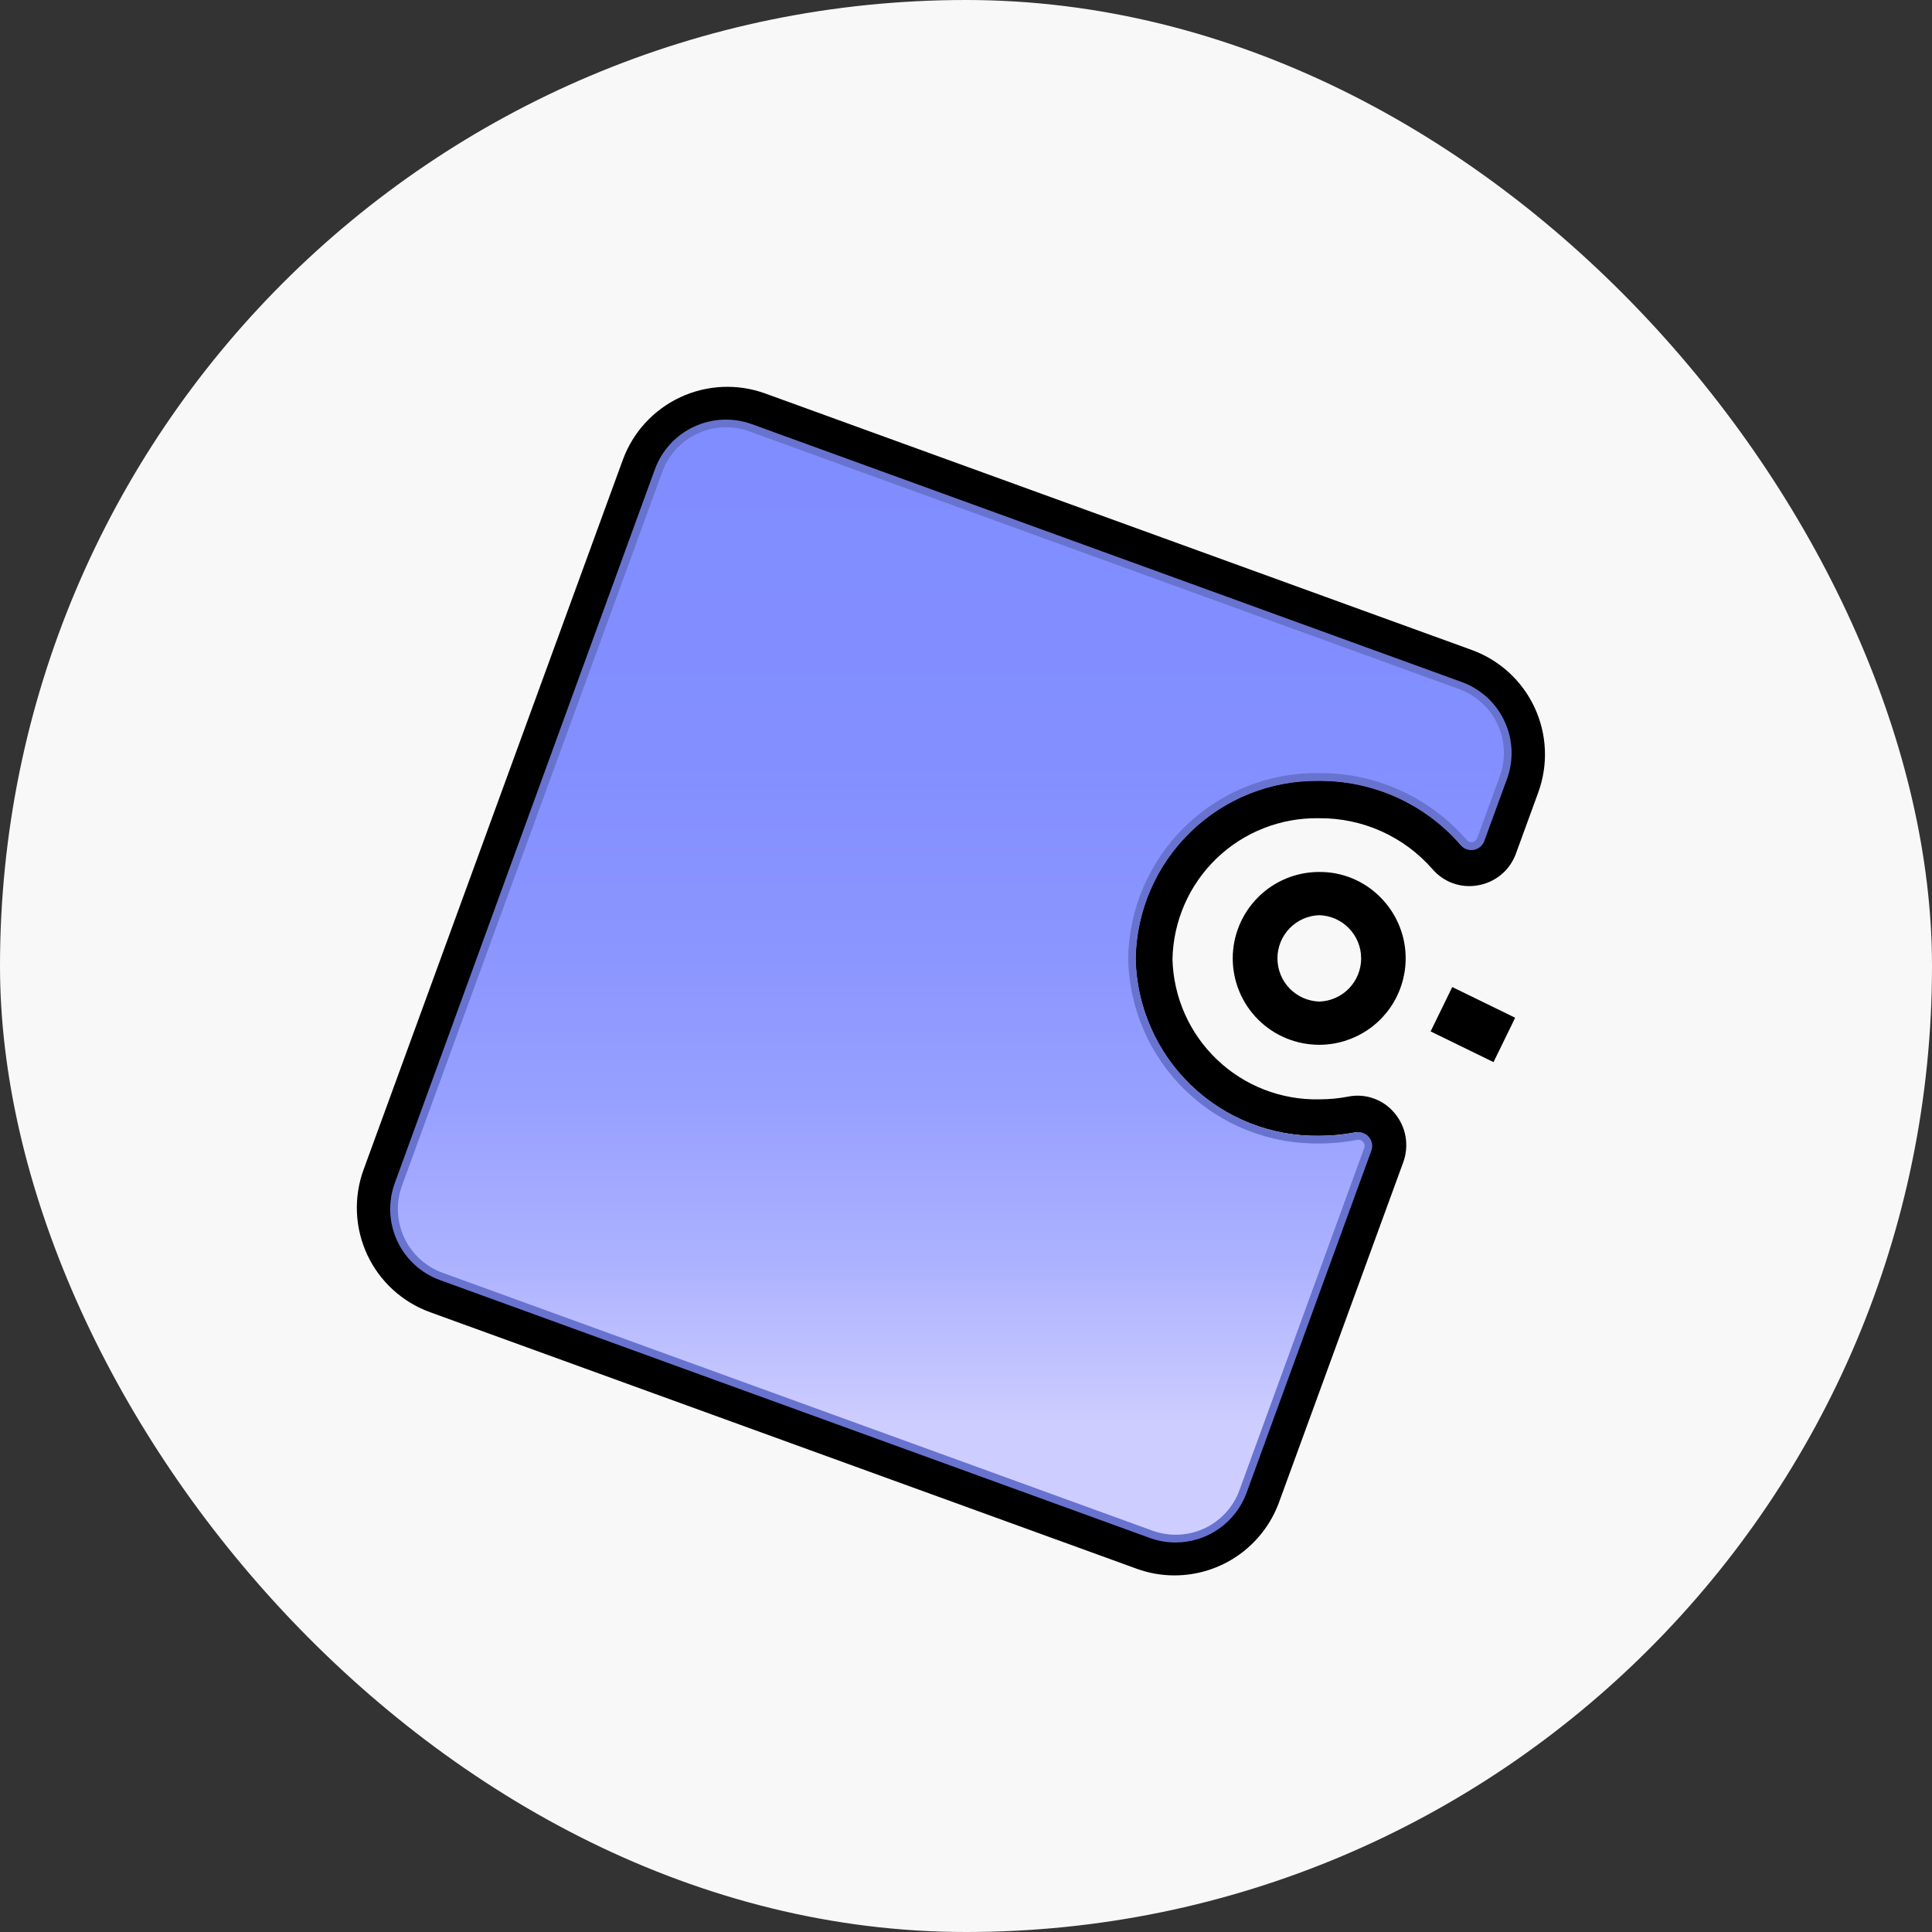
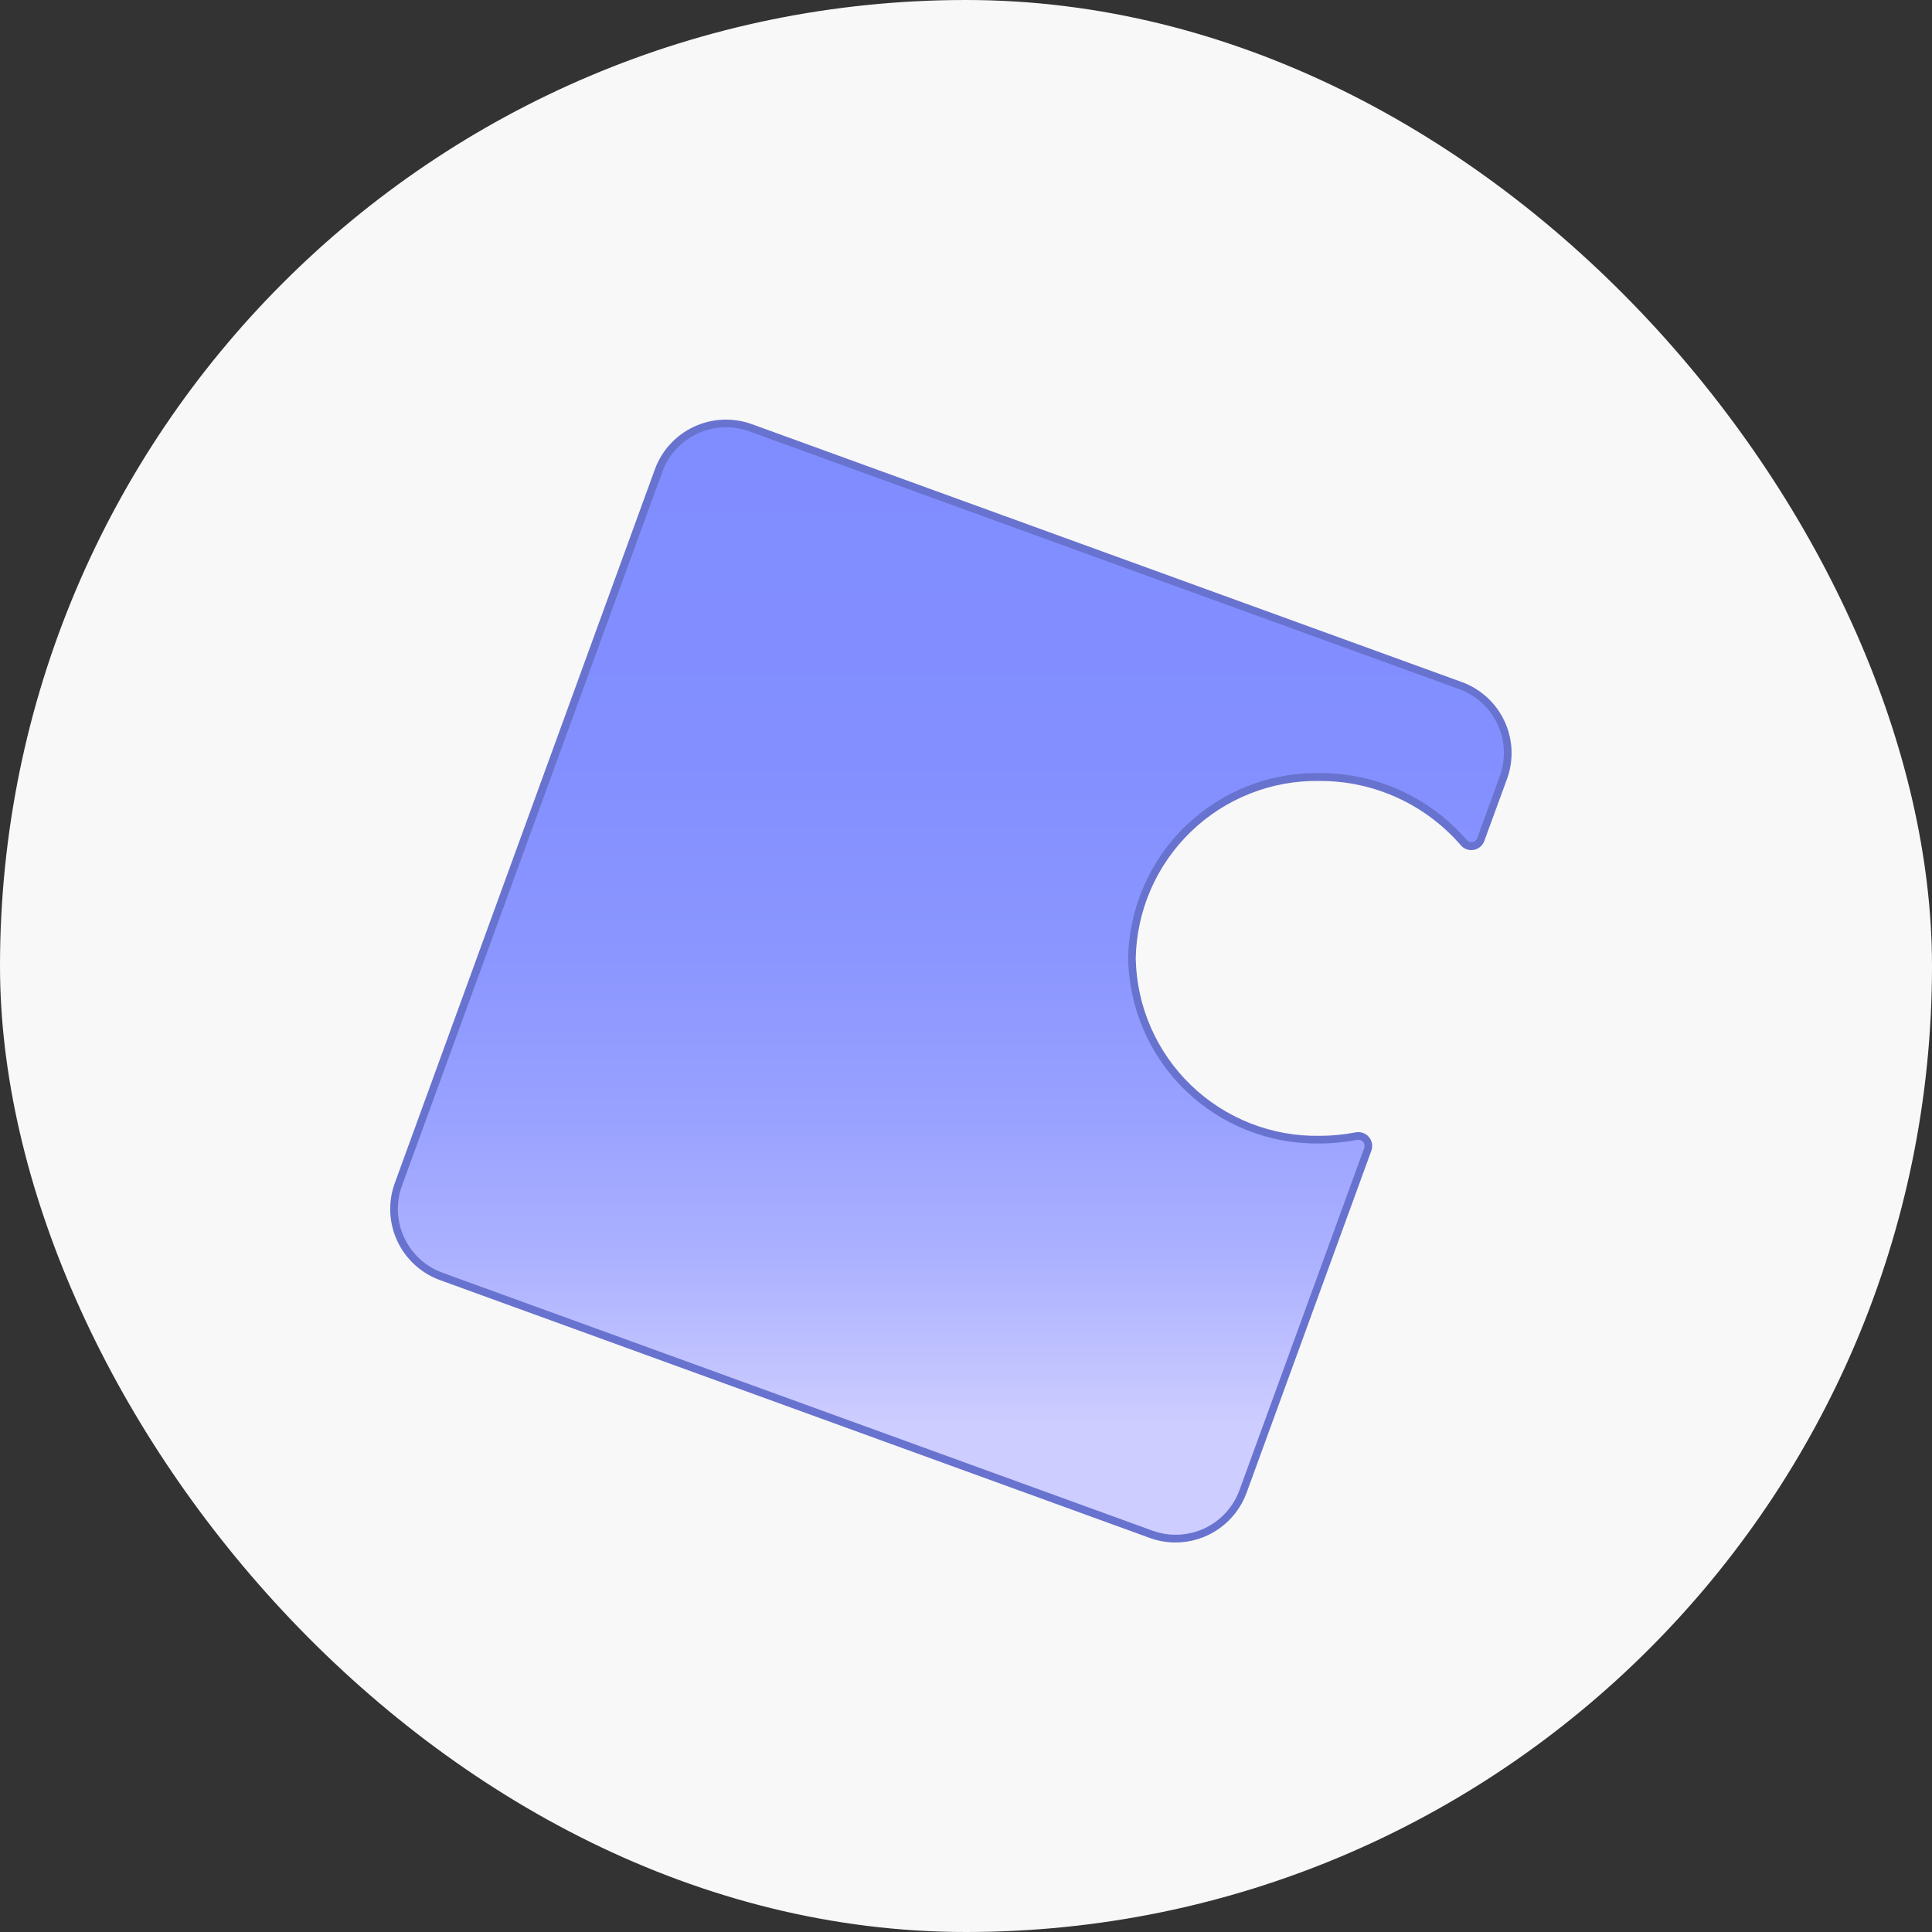
<svg xmlns="http://www.w3.org/2000/svg" width="64" height="64" viewBox="0 0 64 64" fill="none">
  <rect x="0" y="0" width="64" height="64" fill="#333333" stroke="none" />
  <rect width="64" height="64" rx="32" fill="#F8F8F8" />
-   <path d="M38.903 52.187C38.477 52.187 38.053 52.112 37.653 51.966L14.246 43.468C13.791 43.303 13.373 43.05 13.016 42.723C12.659 42.397 12.37 42.003 12.165 41.564C11.961 41.125 11.845 40.651 11.824 40.167C11.803 39.684 11.878 39.201 12.044 38.746L20.633 15.229C20.969 14.315 21.653 13.57 22.536 13.159C23.419 12.747 24.429 12.702 25.345 13.033L48.754 21.531C49.209 21.696 49.627 21.949 49.984 22.276C50.341 22.602 50.63 22.996 50.834 23.435C51.039 23.874 51.155 24.348 51.176 24.832C51.197 25.315 51.122 25.798 50.956 26.253L50.218 28.274C50.121 28.544 49.954 28.783 49.735 28.968C49.516 29.152 49.251 29.276 48.969 29.326C48.692 29.378 48.406 29.356 48.14 29.263C47.874 29.169 47.638 29.007 47.454 28.793C46.987 28.258 46.411 27.831 45.764 27.539C45.116 27.248 44.414 27.1 43.704 27.105H43.686C42.424 27.084 41.206 27.564 40.297 28.439C39.389 29.315 38.865 30.515 38.84 31.777C38.873 33.035 39.402 34.23 40.313 35.099C41.223 35.969 42.441 36.443 43.7 36.417H43.718C44.035 36.416 44.352 36.386 44.663 36.326C44.943 36.27 45.232 36.291 45.501 36.386C45.77 36.481 46.009 36.647 46.192 36.866C46.38 37.088 46.507 37.355 46.559 37.642C46.61 37.928 46.585 38.224 46.486 38.497L42.362 49.786C42.099 50.492 41.627 51.1 41.009 51.529C40.391 51.958 39.656 52.188 38.903 52.187ZM24.094 14.038C23.59 14.038 23.099 14.193 22.687 14.481C22.274 14.769 21.96 15.177 21.786 15.65L13.195 39.173C13.085 39.477 13.035 39.798 13.049 40.121C13.063 40.443 13.141 40.759 13.277 41.051C13.413 41.344 13.606 41.606 13.844 41.824C14.082 42.042 14.36 42.211 14.664 42.321L38.072 50.812C38.683 51.032 39.356 51.002 39.945 50.727C40.534 50.453 40.99 49.956 41.214 49.346L45.337 38.057C45.361 37.987 45.367 37.912 45.354 37.839C45.341 37.767 45.309 37.699 45.261 37.642C45.218 37.589 45.162 37.549 45.098 37.526C45.034 37.503 44.965 37.498 44.898 37.511C44.511 37.586 44.118 37.624 43.724 37.625H43.701C42.118 37.65 40.59 37.048 39.45 35.95C38.31 34.852 37.65 33.348 37.615 31.765C37.638 30.178 38.29 28.665 39.428 27.558C40.565 26.45 42.096 25.84 43.683 25.859H43.705C44.592 25.855 45.469 26.042 46.277 26.408C47.085 26.774 47.804 27.31 48.385 27.98C48.43 28.031 48.487 28.07 48.551 28.093C48.615 28.115 48.684 28.119 48.751 28.106C48.823 28.094 48.89 28.063 48.945 28.016C49.001 27.97 49.043 27.909 49.067 27.84L49.806 25.821C49.916 25.518 49.966 25.196 49.952 24.874C49.938 24.551 49.861 24.235 49.725 23.942C49.588 23.65 49.396 23.387 49.158 23.169C48.92 22.951 48.641 22.783 48.337 22.673L24.928 14.186C24.66 14.088 24.378 14.038 24.094 14.038Z" fill="black" />
-   <path d="M43.703 34.61C42.944 34.611 42.215 34.311 41.678 33.775C41.14 33.239 40.837 32.511 40.836 31.752C40.835 30.993 41.135 30.265 41.671 29.727C42.207 29.189 42.934 28.886 43.693 28.885C44.07 28.881 44.443 28.952 44.791 29.095C45.139 29.238 45.455 29.449 45.72 29.716C46.121 30.115 46.395 30.624 46.508 31.179C46.62 31.734 46.565 32.309 46.35 32.833C46.136 33.357 45.771 33.805 45.301 34.121C44.832 34.437 44.279 34.608 43.713 34.61H43.703ZM43.703 30.317C43.332 30.328 42.979 30.484 42.72 30.751C42.461 31.018 42.317 31.375 42.317 31.747C42.317 32.119 42.461 32.477 42.72 32.744C42.979 33.011 43.332 33.167 43.703 33.178C44.075 33.167 44.428 33.011 44.686 32.744C44.945 32.477 45.09 32.119 45.09 31.747C45.09 31.375 44.945 31.018 44.686 30.751C44.428 30.484 44.075 30.328 43.703 30.317Z" fill="black" />
  <path d="M38.939 51.097C38.648 51.097 38.36 51.046 38.087 50.946L14.569 42.403C13.945 42.175 13.438 41.708 13.159 41.106C12.879 40.504 12.85 39.815 13.078 39.191L21.694 15.545C21.922 14.922 22.388 14.415 22.989 14.135C23.59 13.855 24.278 13.824 24.902 14.049L48.42 22.592C48.73 22.704 49.014 22.876 49.258 23.098C49.501 23.32 49.698 23.588 49.837 23.887C49.977 24.185 50.056 24.508 50.071 24.837C50.085 25.166 50.035 25.494 49.922 25.804L49.169 27.86C49.142 27.935 49.095 28.002 49.034 28.053C48.973 28.105 48.899 28.14 48.82 28.154C48.742 28.168 48.66 28.161 48.585 28.134C48.51 28.108 48.443 28.061 48.391 28C47.81 27.328 47.09 26.79 46.281 26.422C45.472 26.054 44.593 25.866 43.705 25.87C42.12 25.845 40.589 26.45 39.449 27.552C38.309 28.654 37.652 30.163 37.623 31.748C37.652 33.333 38.309 34.843 39.449 35.944C40.589 37.046 42.12 37.651 43.705 37.626C44.109 37.626 44.512 37.588 44.909 37.511C44.988 37.495 45.071 37.501 45.148 37.528C45.224 37.554 45.293 37.601 45.346 37.663C45.398 37.725 45.434 37.8 45.448 37.88C45.463 37.96 45.456 38.042 45.428 38.118L41.294 49.453C41.117 49.935 40.796 50.351 40.375 50.645C39.954 50.939 39.453 51.097 38.939 51.097ZM24.047 14.409C23.638 14.409 23.239 14.535 22.903 14.769C22.568 15.004 22.313 15.335 22.172 15.72L13.552 39.367C13.462 39.613 13.422 39.874 13.433 40.136C13.445 40.398 13.508 40.654 13.618 40.892C13.729 41.129 13.885 41.342 14.078 41.519C14.271 41.696 14.497 41.833 14.743 41.922L38.261 50.465C38.758 50.645 39.306 50.621 39.784 50.398C40.263 50.174 40.634 49.77 40.815 49.274L44.917 38.024C44.517 38.096 44.112 38.132 43.706 38.133C41.985 38.157 40.325 37.499 39.089 36.301C37.853 35.104 37.142 33.465 37.112 31.744C37.142 30.023 37.853 28.385 39.089 27.188C40.325 25.99 41.986 25.332 43.706 25.357C44.653 25.353 45.59 25.551 46.455 25.937C47.32 26.324 48.092 26.89 48.721 27.598L49.438 25.63C49.618 25.133 49.593 24.586 49.37 24.107C49.146 23.629 48.742 23.259 48.246 23.079L24.727 14.529C24.509 14.449 24.279 14.409 24.047 14.409Z" fill="#6873CF" />
  <path d="M37.372 31.745C37.399 30.091 38.082 28.515 39.271 27.364C40.459 26.214 42.056 25.582 43.71 25.609C44.636 25.605 45.551 25.801 46.393 26.185C47.236 26.568 47.985 27.129 48.59 27.83C48.613 27.857 48.643 27.877 48.676 27.889C48.71 27.901 48.746 27.903 48.781 27.897C48.816 27.89 48.848 27.875 48.875 27.851C48.902 27.828 48.923 27.798 48.934 27.765L49.683 25.713C49.784 25.436 49.829 25.141 49.816 24.846C49.803 24.55 49.733 24.261 49.608 23.993C49.483 23.725 49.307 23.484 49.089 23.285C48.871 23.085 48.616 22.93 48.338 22.829L24.82 14.289C24.261 14.086 23.645 14.113 23.105 14.363C22.566 14.613 22.147 15.067 21.942 15.625L13.316 39.278C13.214 39.556 13.169 39.85 13.182 40.146C13.195 40.441 13.265 40.731 13.39 40.998C13.515 41.266 13.692 41.507 13.909 41.707C14.127 41.906 14.382 42.061 14.66 42.162L38.178 50.705C38.738 50.908 39.356 50.881 39.897 50.63C40.437 50.378 40.855 49.922 41.059 49.362L45.192 38.028C45.205 37.994 45.208 37.958 45.201 37.922C45.195 37.887 45.179 37.854 45.156 37.826C45.133 37.799 45.103 37.778 45.069 37.766C45.035 37.754 44.998 37.751 44.963 37.758C44.55 37.838 44.131 37.879 43.71 37.879C42.056 37.905 40.46 37.274 39.271 36.124C38.083 34.974 37.4 33.398 37.372 31.745Z" fill="url(#paint0_linear_2688_11434)" />
-   <path d="M48.108 32.697L47.391 34.167L49.475 35.184L50.192 33.714L48.108 32.697Z" fill="black" />
  <defs>
    <linearGradient id="paint0_linear_2688_11434" x1="31.498" y1="14.152" x2="31.498" y2="50.842" gradientUnits="userSpaceOnUse">
      <stop stop-color="#808DFF" />
      <stop offset="0.298" stop-color="#838FFF" />
      <stop offset="0.478" stop-color="#8B96FF" />
      <stop offset="0.626" stop-color="#99A2FF" />
      <stop offset="0.756" stop-color="#ADB2FF" />
      <stop offset="0.875" stop-color="#C7C8FF" />
      <stop offset="0.9" stop-color="#CECDFF" />
    </linearGradient>
  </defs>
</svg>